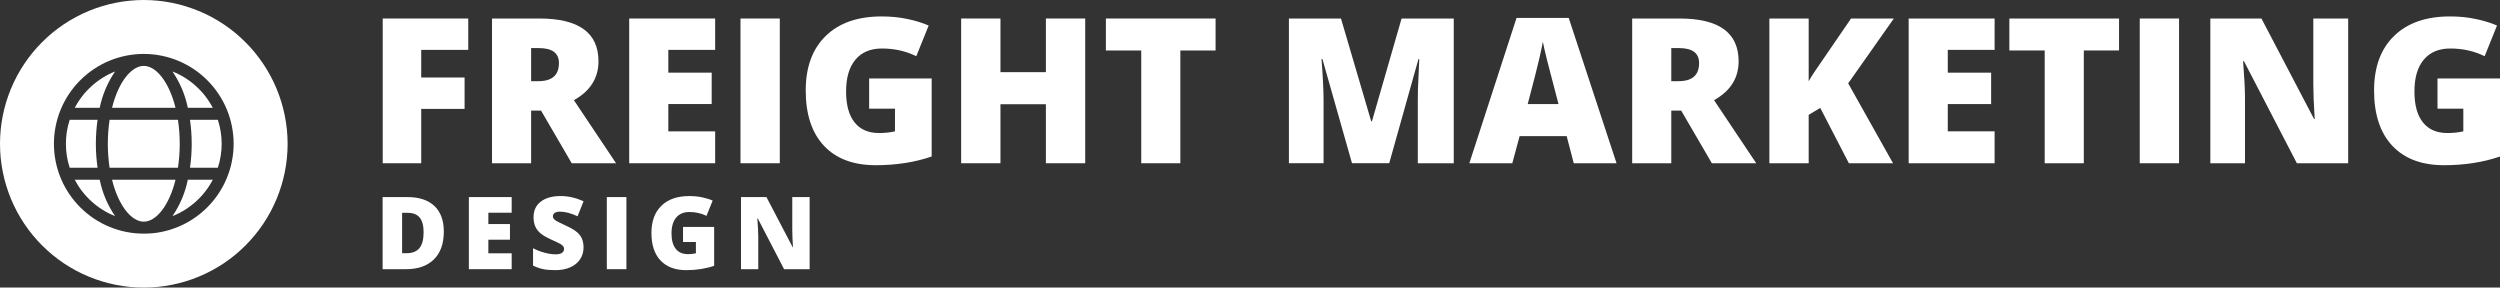
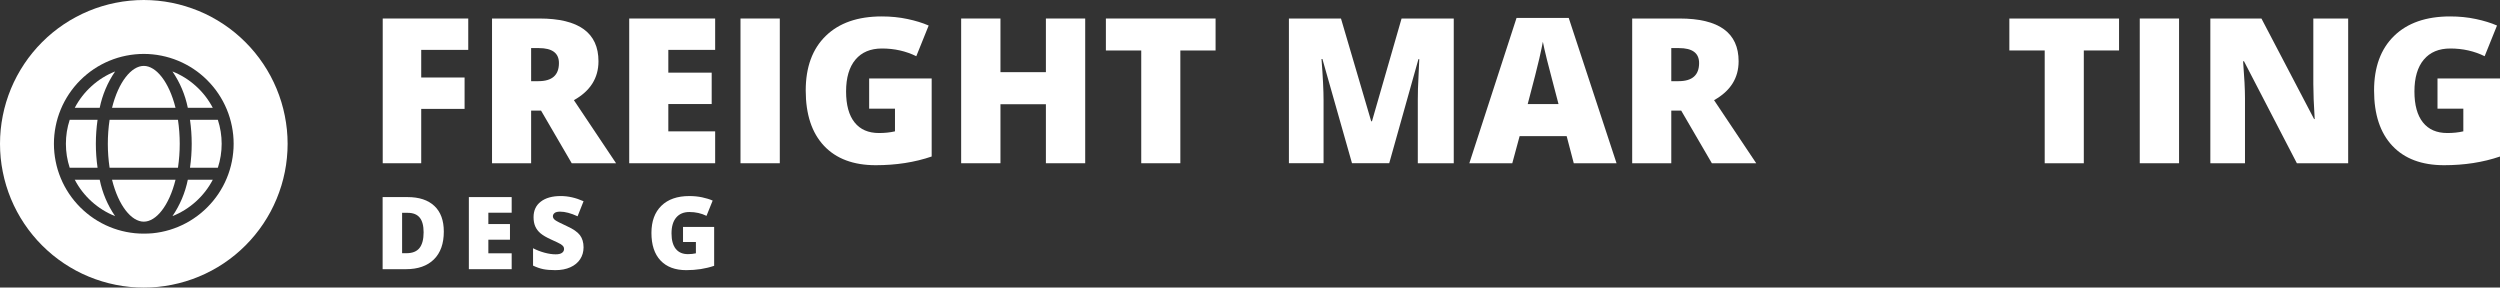
<svg xmlns="http://www.w3.org/2000/svg" version="1.1" id="Layer_1" x="0px" y="0px" viewBox="0 0 127.357 14.649" style="enable-background:new 0 0 127.357 14.649;" xml:space="preserve">
  <rect x="0" y="0" width="127.357" height="14.649" fill="#333333" stroke="none" />
  <style type="text/css">
	.st0{enable-background:new    ;}
	.st1{fill:#FFFFFF;}
</style>
  <g class="st0">
    <path class="st1" d="M21.458,8.316H19.497V0.943h4.357V2.541h-2.396v1.407h2.209v1.599   h-2.209V8.316z" />
    <path class="st1" d="M27.057,5.633v2.683h-1.992V0.943h2.416   c2.005,0,3.007,0.726,3.007,2.179c0,0.854-0.418,1.515-1.252,1.981l2.148,3.213   h-2.259l-1.563-2.683C27.561,5.633,27.057,5.633,27.057,5.633z M27.057,4.135   h0.373c0.696,0,1.044-0.308,1.044-0.923c0-0.508-0.341-0.762-1.024-0.762h-0.393   V4.135z" />
    <path class="st1" d="M36.432,8.316h-4.378V0.943h4.378V2.541h-2.386v1.16h2.209v1.599   h-2.209v1.392h2.386V8.316z" />
    <path class="st1" d="M37.723,8.316V0.943h2.002v7.373H37.723z" />
    <path class="st1" d="M44.279,3.998h3.183v3.975c-0.864,0.296-1.813,0.443-2.85,0.443   c-1.136,0-2.015-0.329-2.635-0.988s-0.931-1.599-0.931-2.819   c0-1.19,0.34-2.116,1.019-2.778c0.68-0.663,1.631-0.994,2.854-0.994   c0.464,0,0.902,0.044,1.314,0.132c0.411,0.087,0.771,0.198,1.076,0.332   l-0.63,1.563c-0.531-0.262-1.115-0.393-1.75-0.393c-0.582,0-1.031,0.188-1.35,0.567   c-0.317,0.378-0.477,0.918-0.477,1.621c0,0.689,0.144,1.215,0.432,1.576   c0.287,0.361,0.701,0.542,1.243,0.542c0.296,0,0.568-0.028,0.816-0.086V5.537   h-1.316V3.998z" />
    <path class="st1" d="M55.283,8.316H53.281V5.31h-2.315v3.006h-2.002V0.943h2.002v2.733   h2.315V0.943h2.002V8.316z" />
    <path class="st1" d="M60.13,8.316h-1.992V2.572H56.337V0.943h5.588v1.629h-1.795V8.316z" />
    <path class="st1" d="M68.875,8.316l-1.508-5.311H67.321   c0.07,0.904,0.105,1.607,0.105,2.108v3.202h-1.765V0.943h2.652l1.539,5.234   h0.04l1.508-5.234h2.658v7.373h-1.831V5.083c0-0.168,0.003-0.355,0.008-0.561   s0.027-0.707,0.067-1.508H72.259l-1.488,5.301H68.875z" />
    <path class="st1" d="M80.172,8.316l-0.362-1.382h-2.396L77.04,8.316h-2.188l2.405-7.403   h2.658l2.436,7.403H80.172z M79.395,5.3L79.078,4.089   c-0.074-0.269-0.164-0.616-0.271-1.044c-0.105-0.427-0.176-0.732-0.209-0.918   c-0.03,0.172-0.09,0.454-0.179,0.848s-0.287,1.168-0.593,2.325H79.395z" />
    <path class="st1" d="M85.14,5.633v2.683h-1.992V0.943h2.416   c2.004,0,3.006,0.726,3.006,2.179c0,0.854-0.417,1.515-1.251,1.981l2.148,3.213   h-2.26l-1.563-2.683C85.643,5.633,85.14,5.633,85.14,5.633z M85.14,4.135   h0.373c0.696,0,1.044-0.308,1.044-0.923c0-0.508-0.341-0.762-1.023-0.762h-0.394   V4.135z" />
-     <path class="st1" d="M96.436,8.316H94.187l-1.458-2.819l-0.59,0.354v2.466h-2.002V0.943   h2.002v3.202c0.102-0.198,0.305-0.513,0.61-0.943l1.549-2.259h2.179   l-2.325,3.303L96.436,8.316z" />
-     <path class="st1" d="M101.611,8.316h-4.378V0.943h4.378V2.541h-2.386v1.16h2.209v1.599   h-2.209v1.392h2.386V8.316z" />
    <path class="st1" d="M106.155,8.316h-1.992V2.572h-1.801V0.943h5.588v1.629h-1.795V8.316z   " />
    <path class="st1" d="M109.005,8.316V0.943h2.002v7.373H109.005z" />
    <path class="st1" d="M119.621,8.316h-2.612l-2.693-5.194h-0.046   c0.064,0.816,0.096,1.44,0.096,1.871v3.323h-1.765V0.943h2.603l2.683,5.124   h0.03c-0.047-0.743-0.07-1.34-0.07-1.791V0.943h1.775V8.316z" />
    <path class="st1" d="M124.175,3.998h3.183v3.975c-0.864,0.296-1.813,0.443-2.85,0.443   c-1.136,0-2.015-0.329-2.635-0.988s-0.931-1.599-0.931-2.819   c0-1.19,0.34-2.116,1.019-2.778c0.68-0.663,1.631-0.994,2.854-0.994   c0.464,0,0.902,0.044,1.314,0.132c0.411,0.087,0.771,0.198,1.076,0.332   l-0.63,1.563c-0.531-0.262-1.115-0.393-1.75-0.393c-0.582,0-1.031,0.188-1.35,0.567   c-0.317,0.378-0.477,0.918-0.477,1.621c0,0.689,0.144,1.215,0.432,1.576   c0.287,0.361,0.701,0.542,1.243,0.542c0.296,0,0.568-0.028,0.816-0.086V5.537   h-1.316V3.998z" />
  </g>
  <g class="st0">
    <path class="st1" d="M22.609,11.799c0,0.612-0.168,1.085-0.506,1.417   c-0.337,0.331-0.812,0.497-1.423,0.497h-1.188v-3.673h1.271   c0.59,0,1.045,0.15,1.366,0.452S22.609,11.229,22.609,11.799z M21.58,11.834   c0-0.337-0.067-0.587-0.2-0.749c-0.133-0.162-0.335-0.243-0.607-0.243h-0.289   v2.057h0.221c0.302,0,0.522-0.087,0.663-0.262   C21.509,12.461,21.58,12.193,21.58,11.834z" />
    <path class="st1" d="M26.066,13.713h-2.181v-3.673h2.181v0.796h-1.188v0.578h1.101v0.797   h-1.101v0.693h1.188V13.713z" />
    <path class="st1" d="M29.728,12.598c0,0.228-0.058,0.43-0.173,0.606   c-0.116,0.177-0.282,0.314-0.5,0.412s-0.473,0.146-0.766,0.146   c-0.245,0-0.45-0.017-0.616-0.051s-0.338-0.095-0.518-0.18v-0.885   c0.189,0.098,0.386,0.173,0.59,0.228c0.205,0.055,0.392,0.082,0.563,0.082   c0.147,0,0.255-0.025,0.324-0.077c0.069-0.051,0.103-0.116,0.103-0.197   c0-0.05-0.014-0.094-0.041-0.132c-0.028-0.037-0.072-0.075-0.133-0.114   c-0.061-0.038-0.224-0.117-0.489-0.236c-0.239-0.108-0.419-0.214-0.539-0.316   c-0.12-0.102-0.208-0.22-0.266-0.352s-0.086-0.289-0.086-0.47   c0-0.339,0.123-0.603,0.369-0.791c0.246-0.189,0.584-0.284,1.015-0.284   c0.38,0,0.768,0.088,1.163,0.264l-0.304,0.767   c-0.343-0.158-0.64-0.236-0.889-0.236c-0.129,0-0.223,0.022-0.281,0.067   c-0.059,0.046-0.088,0.102-0.088,0.169c0,0.071,0.038,0.136,0.112,0.193   c0.075,0.057,0.277,0.16,0.607,0.312c0.316,0.142,0.536,0.295,0.66,0.458   C29.666,12.144,29.728,12.35,29.728,12.598z" />
-     <path class="st1" d="M30.913,13.713v-3.673h0.998v3.673H30.913z" />
    <path class="st1" d="M34.796,11.562h1.585v1.979c-0.431,0.147-0.904,0.221-1.419,0.221   c-0.566,0-1.004-0.164-1.313-0.492c-0.309-0.328-0.463-0.796-0.463-1.404   c0-0.593,0.169-1.054,0.507-1.384c0.338-0.33,0.812-0.495,1.422-0.495   c0.231,0,0.449,0.021,0.654,0.065c0.205,0.043,0.384,0.099,0.536,0.166   l-0.314,0.778c-0.265-0.131-0.555-0.196-0.872-0.196   c-0.29,0-0.514,0.095-0.672,0.283c-0.159,0.188-0.238,0.457-0.238,0.808   c0,0.343,0.072,0.604,0.215,0.785c0.144,0.18,0.35,0.27,0.62,0.27   c0.147,0,0.283-0.014,0.407-0.042v-0.576h-0.656V11.562z" />
-     <path class="st1" d="M41.245,13.713h-1.301l-1.342-2.588h-0.022   c0.032,0.407,0.048,0.718,0.048,0.933v1.655h-0.879v-3.673h1.296l1.336,2.553   h0.015c-0.023-0.37-0.035-0.668-0.035-0.893v-1.66h0.884V13.713z" />
  </g>
  <path class="st1" d="M5.864,3.64C5.421,3.816,5.024,4.064,4.67,4.383  C4.317,4.702,4.029,5.072,3.808,5.493h1.271  C5.217,4.823,5.479,4.206,5.864,3.64z" />
  <path class="st1" d="M4.883,7.325c0-0.408,0.029-0.815,0.087-1.221h-1.419  C3.421,6.501,3.357,6.908,3.357,7.325c0,0.417,0.064,0.825,0.194,1.221h1.419  C4.912,8.141,4.883,7.734,4.883,7.325z" />
  <path class="st1" d="M8.942,5.493C8.613,4.17,7.953,3.357,7.325,3.357  S6.034,4.17,5.707,5.493H8.942z" />
  <path class="st1" d="M5.493,7.325C5.493,7.735,5.523,8.141,5.583,8.545h3.483  c0.12-0.814,0.12-1.627,0-2.442H5.583C5.523,6.509,5.493,6.915,5.493,7.325z" />
  <path class="st1" d="M3.808,9.156c0.221,0.422,0.508,0.792,0.861,1.111  c0.354,0.319,0.751,0.567,1.194,0.743c-0.385-0.565-0.647-1.183-0.784-1.854  H3.808z" />
  <path class="st1" d="M9.766,7.325c0,0.409-0.029,0.816-0.087,1.221h1.419  c0.129-0.396,0.194-0.803,0.194-1.221c0-0.416-0.065-0.824-0.194-1.221H9.679  C9.737,6.509,9.766,6.916,9.766,7.325z" />
  <g>
    <g>
      <path class="st1" d="M7.325,0C7.085,0,6.846,0.012,6.607,0.036    C6.368,0.059,6.13,0.095,5.895,0.142C5.66,0.188,5.428,0.246,5.198,0.316    C4.969,0.385,4.743,0.466,4.522,0.558S4.083,0.752,3.872,0.865    S3.455,1.101,3.255,1.235C3.056,1.368,2.863,1.511,2.678,1.663    c-0.186,0.153-0.363,0.313-0.532,0.483C1.975,2.316,1.815,2.493,1.663,2.679    c-0.153,0.185-0.295,0.378-0.428,0.577s-0.256,0.404-0.37,0.616    c-0.113,0.212-0.216,0.428-0.308,0.65c-0.091,0.222-0.172,0.448-0.242,0.677    C0.245,5.428,0.188,5.661,0.141,5.896s-0.082,0.472-0.106,0.711    C0.012,6.846,0,7.086,0,7.325c0,0.24,0.012,0.48,0.035,0.718    C0.059,8.281,0.094,8.519,0.141,8.754C0.188,8.989,0.245,9.222,0.315,9.451    c0.07,0.23,0.151,0.456,0.242,0.677c0.092,0.222,0.195,0.438,0.308,0.65    c0.113,0.211,0.236,0.416,0.37,0.616c0.133,0.199,0.276,0.393,0.428,0.577    c0.152,0.186,0.313,0.363,0.483,0.533c0.169,0.169,0.347,0.33,0.532,0.483    c0.186,0.152,0.378,0.295,0.577,0.428c0.199,0.133,0.405,0.256,0.617,0.37    c0.211,0.113,0.428,0.215,0.65,0.307s0.447,0.173,0.677,0.242    c0.23,0.07,0.461,0.128,0.697,0.175c0.235,0.047,0.472,0.083,0.711,0.106    c0.239,0.024,0.478,0.035,0.718,0.035s0.479-0.011,0.718-0.035    c0.239-0.023,0.475-0.059,0.711-0.106c0.235-0.047,0.468-0.105,0.698-0.175    c0.23-0.069,0.455-0.15,0.677-0.242s0.438-0.194,0.65-0.307    c0.211-0.113,0.417-0.236,0.617-0.37s0.392-0.277,0.577-0.428    c0.185-0.153,0.363-0.313,0.532-0.483c0.17-0.17,0.331-0.347,0.483-0.533    c0.153-0.185,0.295-0.378,0.428-0.577c0.133-0.199,0.256-0.404,0.37-0.616    c0.113-0.212,0.215-0.428,0.307-0.65s0.173-0.448,0.243-0.677    c0.07-0.229,0.128-0.461,0.175-0.697c0.047-0.235,0.082-0.472,0.105-0.711    c0.024-0.238,0.036-0.478,0.036-0.718c0-0.239-0.013-0.479-0.036-0.717    c-0.024-0.239-0.06-0.476-0.107-0.711c-0.047-0.235-0.105-0.468-0.175-0.697    c-0.07-0.23-0.151-0.455-0.243-0.677c-0.092-0.222-0.195-0.438-0.308-0.65    s-0.236-0.416-0.37-0.616c-0.133-0.199-0.276-0.392-0.428-0.577    c-0.152-0.185-0.313-0.363-0.483-0.532c-0.169-0.169-0.347-0.33-0.532-0.483    c-0.185-0.153-0.378-0.295-0.577-0.428c-0.199-0.133-0.404-0.256-0.616-0.37    c-0.211-0.113-0.427-0.216-0.649-0.307C9.905,0.469,9.679,0.388,9.45,0.318    C9.22,0.248,8.988,0.189,8.753,0.142c-0.235-0.047-0.472-0.082-0.711-0.106    C7.803,0.013,7.564,0.001,7.325,0z M7.325,11.902    c-0.15,0-0.3-0.007-0.449-0.021c-0.15-0.015-0.298-0.037-0.445-0.066    c-0.147-0.029-0.292-0.066-0.436-0.109c-0.143-0.043-0.284-0.094-0.423-0.152    c-0.139-0.057-0.274-0.121-0.406-0.192c-0.132-0.07-0.26-0.147-0.385-0.231    c-0.124-0.083-0.245-0.172-0.36-0.268c-0.117-0.095-0.227-0.196-0.334-0.302    c-0.106-0.106-0.206-0.217-0.302-0.333c-0.095-0.116-0.184-0.236-0.268-0.361    C3.435,9.744,3.358,9.615,3.287,9.483C3.216,9.351,3.152,9.215,3.095,9.077    c-0.057-0.138-0.108-0.279-0.152-0.423C2.9,8.51,2.863,8.365,2.835,8.218    C2.806,8.071,2.783,7.923,2.769,7.774c-0.015-0.15-0.022-0.299-0.022-0.45    c0-0.15,0.007-0.299,0.022-0.449C2.783,6.727,2.806,6.579,2.835,6.432    c0.028-0.147,0.065-0.292,0.108-0.436c0.044-0.143,0.095-0.285,0.152-0.423    c0.057-0.139,0.121-0.274,0.192-0.406c0.071-0.132,0.148-0.261,0.231-0.385    c0.084-0.125,0.173-0.245,0.268-0.361c0.096-0.116,0.196-0.227,0.302-0.333    c0.107-0.106,0.217-0.207,0.334-0.302C4.536,3.691,4.657,3.602,4.781,3.519    c0.125-0.084,0.253-0.161,0.385-0.231C5.299,3.217,5.434,3.153,5.572,3.096    c0.139-0.058,0.279-0.108,0.423-0.152C6.139,2.901,6.284,2.864,6.431,2.835    c0.147-0.029,0.295-0.051,0.445-0.066c0.149-0.015,0.299-0.022,0.449-0.022    c0.15,0,0.3,0.007,0.449,0.022C7.922,2.783,8.07,2.806,8.217,2.835    C8.364,2.864,8.509,2.901,8.653,2.944C8.797,2.988,8.938,3.038,9.077,3.096    c0.138,0.057,0.274,0.121,0.405,0.192c0.132,0.07,0.261,0.147,0.386,0.231    c0.124,0.083,0.245,0.172,0.36,0.268c0.116,0.095,0.227,0.196,0.333,0.302    c0.107,0.106,0.207,0.217,0.302,0.333c0.096,0.116,0.185,0.236,0.268,0.361    c0.083,0.124,0.16,0.253,0.231,0.385c0.071,0.132,0.134,0.268,0.192,0.406    c0.057,0.138,0.108,0.279,0.151,0.423c0.044,0.143,0.08,0.289,0.109,0.436    c0.029,0.147,0.051,0.295,0.066,0.444c0.015,0.15,0.022,0.299,0.022,0.449    c0,0.151-0.007,0.3-0.023,0.449c-0.015,0.15-0.037,0.298-0.066,0.445    c-0.029,0.147-0.065,0.291-0.109,0.435c-0.043,0.143-0.094,0.285-0.152,0.423    c-0.057,0.139-0.121,0.274-0.192,0.406c-0.071,0.132-0.148,0.26-0.231,0.385    c-0.084,0.124-0.173,0.245-0.268,0.36c-0.096,0.116-0.196,0.227-0.302,0.333    c-0.107,0.107-0.217,0.207-0.333,0.302c-0.116,0.096-0.236,0.185-0.361,0.268    c-0.124,0.084-0.253,0.161-0.385,0.232c-0.131,0.071-0.268,0.134-0.405,0.192    c-0.139,0.057-0.279,0.108-0.423,0.152c-0.143,0.043-0.289,0.08-0.436,0.109    c-0.147,0.029-0.295,0.051-0.444,0.066C7.624,11.895,7.474,11.902,7.325,11.902z" />
    </g>
  </g>
  <path class="st1" d="M5.707,9.156c0.329,1.325,0.989,2.136,1.618,2.136  s1.29-0.812,1.617-2.136H5.707z" />
  <path class="st1" d="M8.785,3.64C9.17,4.206,9.431,4.823,9.568,5.493h1.272  c-0.221-0.421-0.508-0.791-0.861-1.11C9.625,4.064,9.227,3.816,8.785,3.64z" />
  <path class="st1" d="M8.785,11.01c0.442-0.176,0.84-0.424,1.194-0.743  c0.353-0.319,0.641-0.689,0.861-1.111H9.568  C9.431,9.827,9.17,10.444,8.785,11.01z" />
</svg>